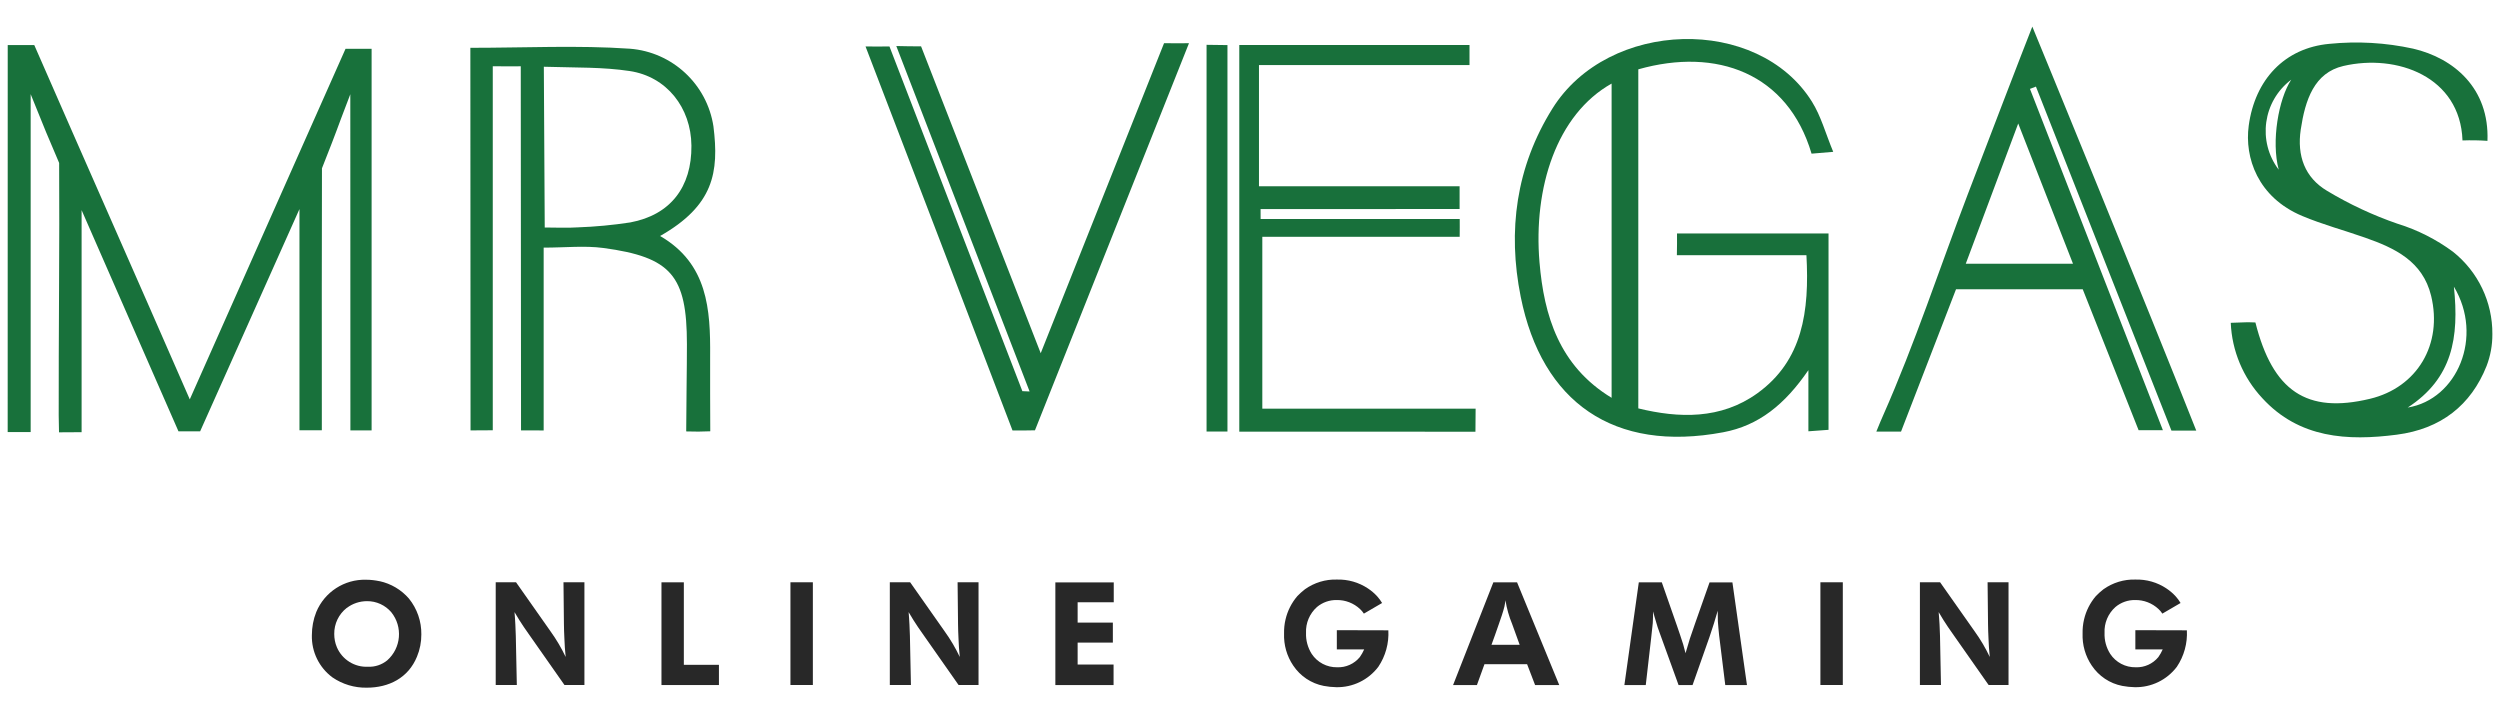
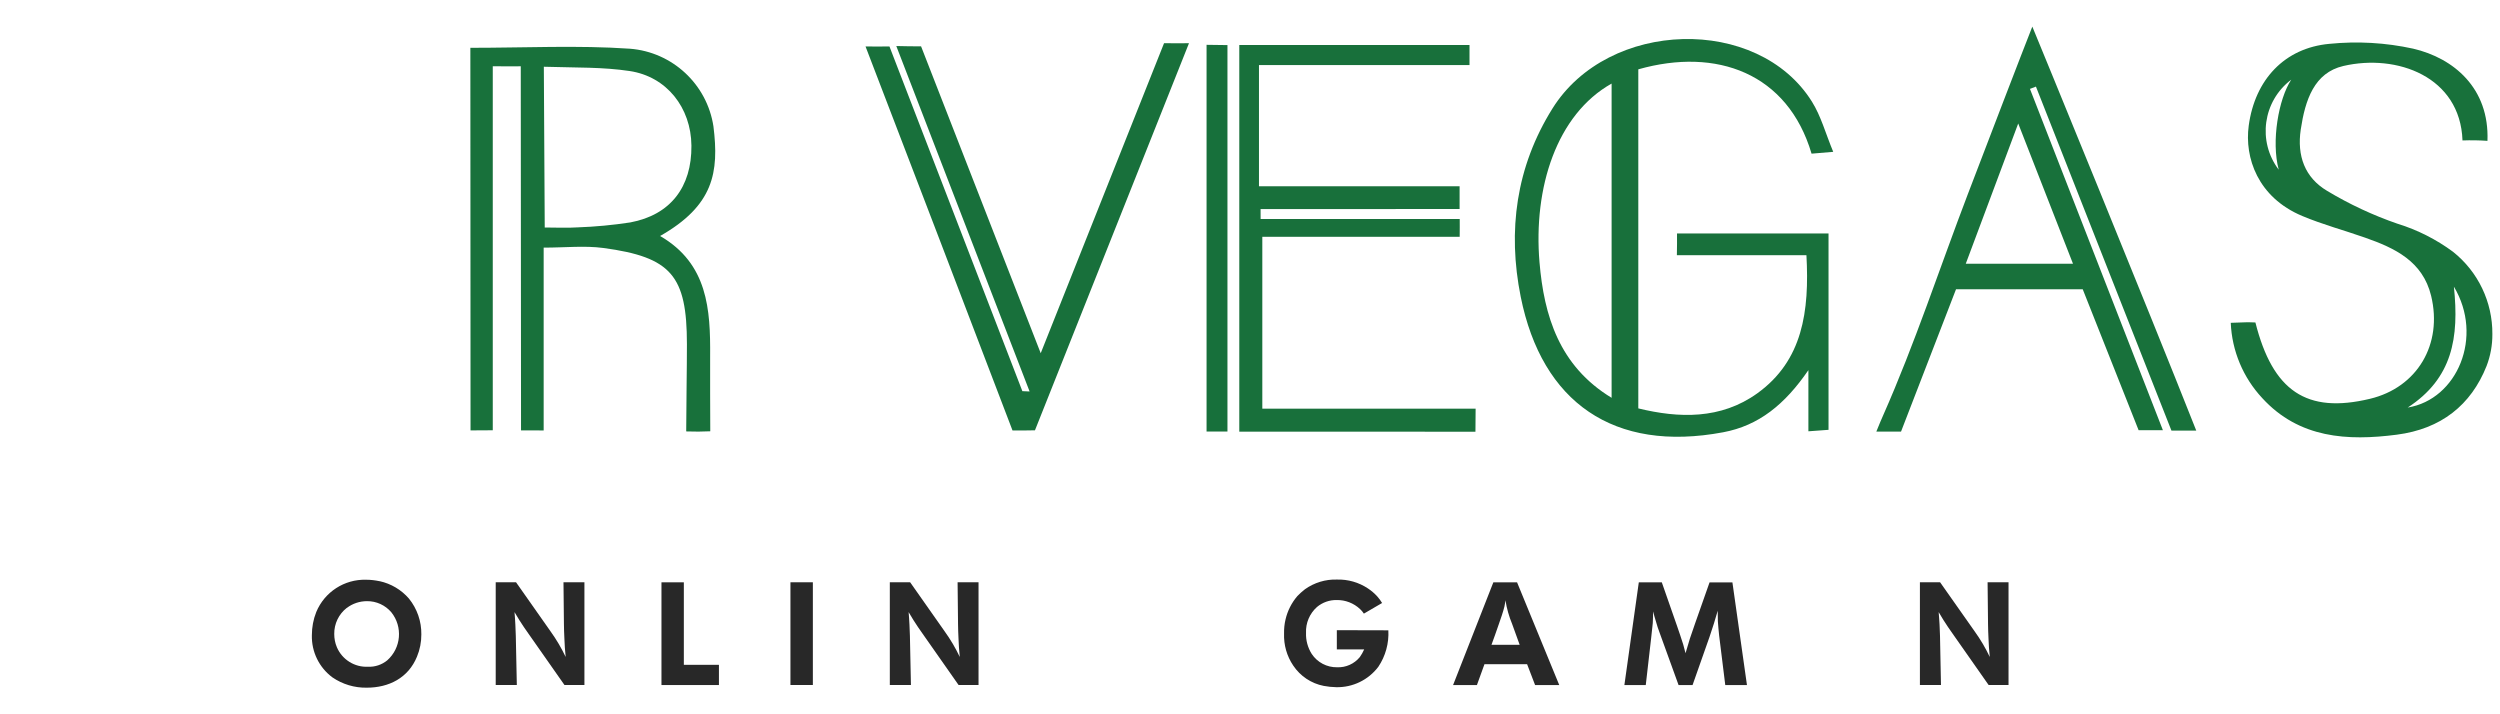
<svg xmlns="http://www.w3.org/2000/svg" id="mr_vegas" data-name="mr vegas" width="560" height="160" viewBox="0 0 560 160">
  <defs>
    <style>
      .cls-1 {
        fill: #282828;
      }

      .cls-1, .cls-2, .cls-3, .cls-4 {
        stroke-width: 0px;
      }

      .cls-2 {
        fill: #18703b;
      }

      .cls-3 {
        fill: #17703b;
      }

      .cls-4 {
        fill: #18713b;
      }
    </style>
  </defs>
  <path class="cls-4" d="M537.05,50.12c-5.5-1.9-10.79-4.37-15.78-7.37-4.99-2.97-6.78-7.84-5.9-13.75,1-6.65,3.02-12.7,9.54-14.22,12.01-2.79,26.19,2.39,26.69,16.68,1.86-.07,3.73-.04,5.59.09.46-11.82-7.59-18.54-16.64-20.65-6.16-1.35-12.5-1.71-18.78-1.08-9.99.92-16.67,7.98-18.06,18.36-.95,7.08,1.98,16.01,12,20.2,4.57,1.92,9.41,3.21,14.09,4.86,6.67,2.34,12.88,5.27,14.77,13.01,2.64,10.88-3.11,20.55-13.7,23.08-14.21,3.41-21.78-1.74-25.66-17.1-2.19-.08-1.84-.04-5.52.08.26,6.29,2.77,12.27,7.06,16.87,8.26,9.02,19.11,9.62,30.12,8.19,9.92-1.28,16.63-6.62,20.12-15.38.88-2.29,1.32-4.72,1.3-7.17h0c.05-7.17-3.2-13.96-8.81-18.42-3.76-2.78-7.95-4.9-12.41-6.28ZM510.43,38.01c-4.8-6.34-3.55-15.36,2.79-20.15,0,0,0,0,0,0h.01c-2.83,4.32-4.5,13.76-2.8,20.15h0ZM539.33,91.29c10.02-6.53,11.55-15.63,10.34-27.08,6.72,11.2.77,25.26-10.34,27.08Z" />
-   <path class="cls-4" d="M83.24,10.92v85.49h-4.75l-.02-75.3c-3.98,10.37-2.08,5.76-6.35,16.59-.06,17.92-.03,36.28-.03,52.69v5.99h-5.01v-49.55c-7.42,16.6-14.84,33.2-22.25,49.79h-4.85l-21.7-49.55v49.74c-1.92,0-2.96,0-5.06.03-.06-2.36-.07-2.63-.07-3.77-.04-16.25.22-39.75.1-56.57-3.69-8.72-2-4.57-6.38-15.41v75.7H1.72c.01-28.68.01-58.01.01-86.69,2.72.01,2.93.01,5.95,0,11.38,26.06,22.96,52.15,34.83,79.36,11.95-26.9,23.39-52.64,34.89-78.53h5.83Z" />
  <path class="cls-2" d="M375.62,57.16c2.75,0,21.19,0,29.02,0,.69,12.57-.82,23.62-11.01,30.95-8.17,5.87-17.54,5.59-26.65,3.37V15.53c17.55-4.98,33.48.87,38.81,18.89,1.25-.1,2.56-.22,4.85-.41-1.71-4.12-2.73-7.98-4.76-11.23-12.12-19.41-45.61-18.5-58.12,1.51-8.17,13.07-10.09,27.39-7.12,42.19,4.75,23.68,20.88,34.94,45.34,30.35,7.98-1.49,13.82-6.22,19.1-13.92v13.7c1.88-.15,3.27-.24,4.51-.33v-43.99h-33.94c.03,1.82-.01,2.74-.03,4.85ZM361,89.11c-11.77-7.14-15.14-18.44-16.15-30.34-1.42-16.75,3.85-33.14,16.15-40.05v70.39Z" />
  <path class="cls-4" d="M147.85,52.87c12.04-6.84,13.24-14.29,11.96-24.57-1.44-9.44-9.2-16.65-18.72-17.39-11.67-.8-23.43-.2-35.73-.2l.04,85.7,4.98-.03V14.84c2.71,0,3.58.05,6.27.01l.06,81.56c2.09,0,2.88,0,5.07.01v-40.95c4.84,0,9.18-.48,13.37.08,15.24,2.05,18.71,6.21,18.72,21.53.01,5.01-.16,14.56-.16,19.56,2.71.06,2.8.06,5.39-.03,0-5.93-.07-11.48-.03-16.77.08-10.53-.51-20.77-11.2-26.97ZM129.41,50.93c-2.35.16-4.73.03-7.39.03l-.2-36.01c7.49.23,13.16.05,19.22.96,8.29,1.24,13.76,8.2,13.84,16.71.09,9.29-4.71,15.52-13.68,17.2-3.91.6-7.85.97-11.8,1.11Z" />
  <path class="cls-4" d="M486.4,96.45h5.56c-11.03-27.93-35.38-87.28-36.72-90.49-1.87,4.7-10.78,27.91-14.45,37.54-6.32,16.55-11.83,33.42-19,49.62-.48,1.09-.64,1.46-1.49,3.55,2.16-.01,3.56,0,5.53.01,4.18-10.84,8.37-21.65,12.32-31.89h28.38c4.25,10.72,8.37,21.1,12.52,31.58h5.44c-10.05-25.79-19.91-51.12-29.78-76.46.45-.17.89-.34,1.34-.51,10.12,25.68,20.24,51.36,30.35,77.05ZM464.35,59.08h-24.02c3.83-10.24,7.57-20.26,11.75-31.42,4.28,10.98,8.17,20.93,12.27,31.42h0Z" />
  <path class="cls-2" d="M330.51,96.71c-16.39-.03-36.03-.02-52.91-.02V10.08h51.57c0,1.44,0,2.46,0,4.5h-47.16v27.14h44.94v5.1c-14.86.01-29.72.01-44.58.01,0,.74.01,1.48.01,2.23h44.6c.02,1.36,0,2.24-.01,3.99h-44.21v38.49h47.78c-.04,4.09-.03,2.6-.04,5.16Z" />
  <path class="cls-2" d="M266.32,9.71c-11.69,29.38-23.03,57.89-34.49,86.68-1.99.05-3.12.04-5.03.03-10.9-28.57-21.87-57.24-32.92-86.01,2.26,0,2.88.03,5.36,0,9.94,25.79,19.87,51.53,29.77,77.21.73.03.85.05,1.62.07-9.74-25.19-19.96-51.75-29.86-77.38,2.77.06,3.14.07,5.55.07,8.81,22.62,17.6,45.15,26.8,68.74,9.34-23.43,18.44-46.41,27.63-69.45,2.17.02,2.57.04,5.56.01Z" />
  <path class="cls-3" d="M274.95,10.09v86.58h-4.68V10.04c2.07.02,2.73.05,4.68.06Z" />
  <path class="cls-1" d="M85.03,130.18c2.56.56,4.87,1.93,6.58,3.91,1.83,2.27,2.81,5.1,2.77,8.02.01,1.71-.32,3.41-.98,4.99-1.95,4.76-6.29,6.94-11.25,6.94-2.74.05-5.43-.76-7.69-2.31-2.98-2.21-4.7-5.74-4.6-9.45,0-1.77.32-3.53.98-5.18,1.86-4.5,6.31-7.38,11.18-7.24,1.01,0,2.01.12,3,.33ZM77.67,136.17c-1.79,1.4-2.83,3.56-2.8,5.84,0,1.02.19,2.03.59,2.97,1.18,2.77,3.97,4.52,6.98,4.37,1.56.07,3.09-.44,4.3-1.43,3.13-2.78,3.53-7.52.91-10.78-1.36-1.59-3.35-2.5-5.44-2.48-1.64,0-3.24.53-4.54,1.53h0Z" />
  <path class="cls-1" d="M115.6,130.44l7.72,10.98c1.3,1.81,2.44,3.73,3.39,5.74-.13-1.4-.26-2.8-.29-4.21-.07-1.04-.07-2.09-.1-3.13l-.1-9.39h4.69v23.01h-4.47l-8.02-11.44c-.72-1.01-1.43-2.05-2.09-3.1-.36-.59-.72-1.21-1.08-1.79.07.94.16,1.89.19,2.8.03.85.07,1.66.1,2.51l.23,11.02h-4.73v-23.01h4.54Z" />
  <path class="cls-1" d="M153.18,130.44v18.48h7.86v4.53h-12.87v-23.01h5.02Z" />
  <path class="cls-1" d="M182.08,153.44h-5.02v-23.01h5.02v23.01Z" />
  <path class="cls-1" d="M203.88,130.44l7.72,10.98c1.3,1.81,2.44,3.73,3.39,5.74-.13-1.4-.26-2.8-.29-4.21-.07-1.04-.07-2.09-.1-3.13l-.1-9.39h4.69v23.01h-4.47l-8.02-11.44c-.72-1.01-1.43-2.05-2.09-3.1-.36-.59-.72-1.21-1.08-1.79.07.94.16,1.89.19,2.8.03.85.07,1.66.1,2.51l.23,11.02h-4.73v-23.01h4.53Z" />
-   <path class="cls-1" d="M249.48,130.44v4.47h-8.09v4.56h7.89v4.47h-7.89v4.92h8.05v4.6h-13.04v-23.01h13.07Z" />
  <path class="cls-1" d="M305.5,137.44c-.24-.37-.52-.71-.85-1.01-1.42-1.33-3.3-2.06-5.25-2.02-1.61-.03-3.17.53-4.4,1.56-1.65,1.47-2.55,3.6-2.45,5.81-.06,1.66.39,3.29,1.27,4.69,1.26,1.91,3.41,3.04,5.7,3,1.96.08,3.84-.77,5.08-2.28.38-.54.71-1.12.98-1.73h-6.13v-4.3l11.54.03c.16,2.9-.63,5.77-2.25,8.18-2.23,2.94-5.73,4.64-9.42,4.56-.94-.02-1.88-.11-2.8-.29-2.8-.54-5.26-2.19-6.84-4.56-1.43-2.11-2.14-4.62-2.05-7.17-.02-1.06.08-2.12.33-3.16.45-1.93,1.35-3.71,2.64-5.22.53-.55,1.09-1.06,1.7-1.53,2.09-1.49,4.61-2.26,7.17-2.18,2.47-.07,4.89.62,6.95,1.99.77.51,1.47,1.11,2.09,1.79.4.45.76.94,1.08,1.47l-4.08,2.38Z" />
  <path class="cls-1" d="M339.82,130.44l9.45,23.01h-5.41l-1.79-4.67h-9.55l-1.69,4.67h-5.34l9.02-23.01h5.32ZM340.41,144.45c-.55-1.56-1.14-3.13-1.69-4.67-.71-1.71-1.21-3.49-1.5-5.31-.06.46-.13.95-.23,1.4-.26,1.11-.91,2.97-1.3,4.07-.52,1.5-1.04,3-1.6,4.5h6.32Z" />
  <path class="cls-1" d="M375.67,140.25c.46,1.37.94,2.71,1.37,4.11.19.65.36,1.3.52,1.96.33-1.11.65-2.18.98-3.29.39-1.17.81-2.35,1.21-3.52l3.19-9.06h5.12l3.26,23.01h-4.86l-1.37-11.08c-.1-1.08-.23-2.15-.29-3.23-.03-.78-.03-1.56-.03-2.35-.55,1.96-1.17,3.91-1.83,5.84l-3.81,10.82h-3.13l-4.18-11.54c-.36-.94-.68-1.9-.94-2.87-.23-.68-.39-1.37-.59-2.09,0,.88-.03,1.73-.07,2.61-.1,1.11-.23,2.22-.36,3.32l-1.21,10.56h-4.79l3.23-23.01h5.15l3.43,9.82Z" />
-   <path class="cls-1" d="M412.79,153.44h-5.02v-23.01h5.02v23.01Z" />
  <path class="cls-1" d="M434.59,130.44l7.73,10.98c1.3,1.81,2.44,3.73,3.39,5.74-.13-1.4-.26-2.8-.29-4.21-.07-1.04-.07-2.09-.1-3.13l-.1-9.39h4.69v23.01h-4.46l-8.02-11.44c-.72-1.01-1.43-2.05-2.09-3.1-.36-.59-.72-1.21-1.08-1.79.07.94.16,1.89.2,2.8.03.85.07,1.66.1,2.51l.22,11.02h-4.72v-23.01h4.53Z" />
-   <path class="cls-1" d="M484.36,137.44c-.24-.37-.52-.71-.85-1.01-1.42-1.33-3.3-2.06-5.25-2.02-1.61-.03-3.17.53-4.4,1.56-1.65,1.47-2.55,3.6-2.44,5.81-.06,1.66.38,3.29,1.27,4.69,1.26,1.91,3.41,3.04,5.7,3,1.96.08,3.84-.77,5.08-2.28.38-.54.71-1.12.98-1.73h-6.13v-4.3l11.54.03c.16,2.9-.63,5.77-2.25,8.18-2.23,2.94-5.73,4.64-9.42,4.56-.94-.02-1.88-.11-2.8-.29-2.8-.54-5.26-2.19-6.84-4.56-1.43-2.11-2.14-4.62-2.05-7.17-.02-1.06.08-2.12.33-3.16.45-1.93,1.35-3.71,2.64-5.22.53-.55,1.09-1.06,1.7-1.53,2.09-1.49,4.61-2.26,7.17-2.18,2.46-.07,4.89.62,6.94,1.99.77.51,1.47,1.11,2.09,1.79.4.45.77.94,1.08,1.47l-4.08,2.38Z" />
</svg>